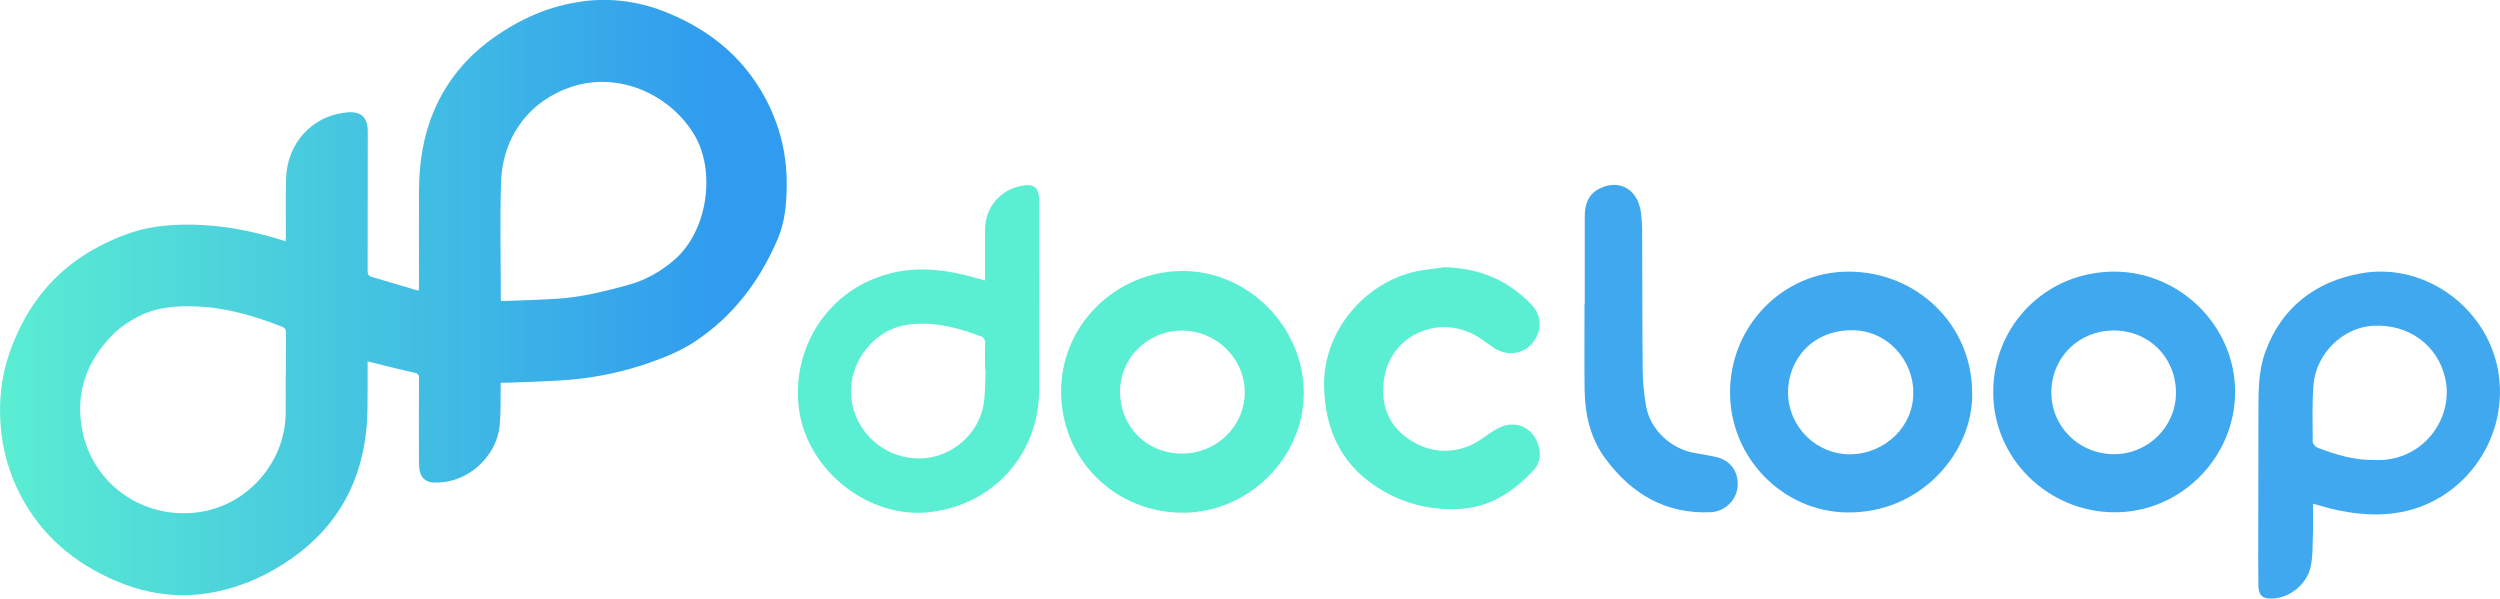
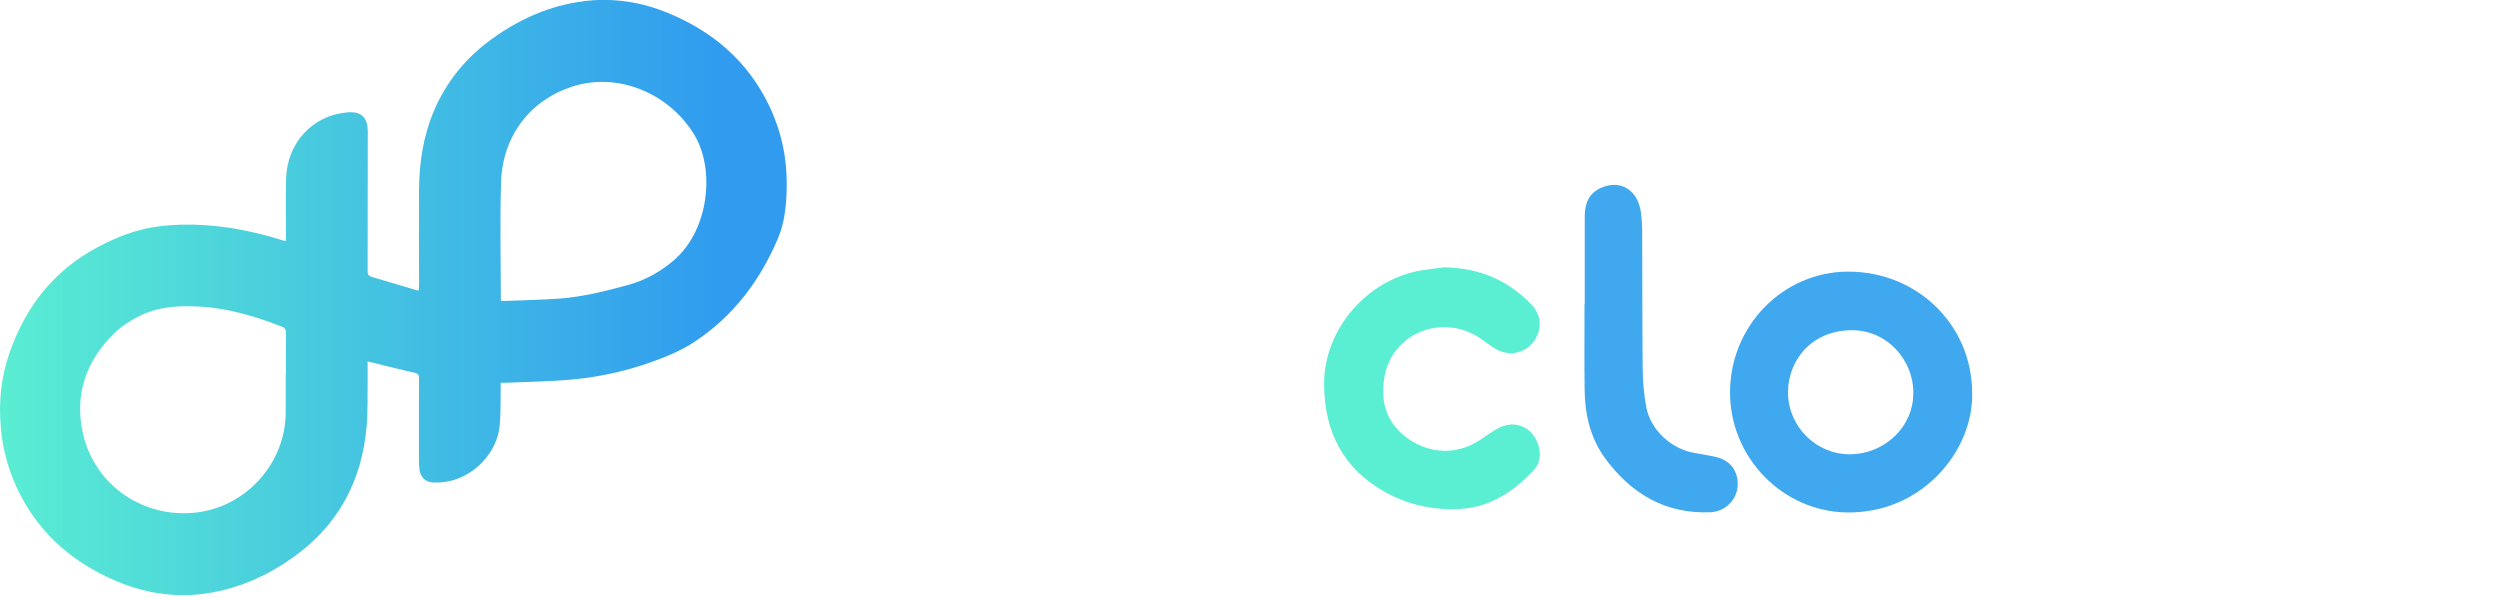
<svg xmlns="http://www.w3.org/2000/svg" id="Layer_2" data-name="Layer 2" viewBox="0 0 553.34 132.48">
  <defs>
    <style>
      .cls-1 {
        fill: #5aeed2;
      }

      .cls-2 {
        fill: #3fa8ef;
      }

      .cls-3 {
        fill: url(#linear-gradient);
      }
    </style>
    <linearGradient id="linear-gradient" x1="-114.62" y1="471.96" x2="-113.62" y2="471.96" gradientTransform="translate(19960.5 -82125.92) scale(174.15)" gradientUnits="userSpaceOnUse">
      <stop offset="0" stop-color="#5aeed2" />
      <stop offset="0" stop-color="#5aeed2" />
      <stop offset=".92" stop-color="#309bef" />
      <stop offset="1" stop-color="#309bef" />
    </linearGradient>
  </defs>
  <g id="svg2">
    <g id="g22">
      <path id="path34" class="cls-3" d="M129.04.3c-7.39.94-14,3.9-20.02,8.21h0c-5.76,4.13-10.14,9.41-12.94,15.95h0c-2.4,5.62-3.3,11.53-3.34,17.59h0c-.04,7.02,0,14.04.01,21.07h0c0,.35-.03.71-.05,1.15h0c-.26-.02-.41-.01-.53-.05h0c-3.3-.98-6.6-1.98-9.9-2.94h0c-.72-.21-.9-.58-.9-1.31h0c.03-10.03.03-20.06.03-30.09h0c0-.5.01-1.01-.03-1.51h0c-.19-2.38-1.49-3.57-3.87-3.54h0c-.44,0-.89.08-1.33.13h0c-6.95.82-12.63,6.59-12.85,14.56h0c-.11,4.31-.03,8.63-.04,12.94h0c0,.29-.03.58-.05.9h0c-.18-.03-.26-.03-.33-.06h0c-5.77-1.83-11.65-3.11-17.71-3.48h0c-3.43-.21-6.85-.14-10.25.31h0c-4.75.62-9.13,2.34-13.32,4.57h0c-9.74,5.17-16.02,13.26-19.57,23.56h0c-1.81,5.25-2.36,10.67-1.88,16.22H.16c.46,5.34,1.9,10.38,4.37,15.12h0c4.69,8.98,11.97,15.1,21.2,19.01h0c4.78,2.03,9.68,3.11,14.71,3.12h.09c2.21,0,4.43-.21,6.68-.64h0c6.43-1.21,12.23-3.87,17.54-7.63h0c10.08-7.13,15.38-16.99,16.41-29.19h0c.28-3.3.16-6.62.21-9.94h0c.02-1.42,0-2.83,0-4.34h0c.33.08.57.14.8.2h0c3.19.78,6.36,1.6,9.56,2.3h0c.81.18,1.02.47,1.01,1.25h0c-.03,6.07-.02,12.15-.01,18.22h0c0,.64.03,1.28.11,1.92h0c.22,1.79,1.37,2.88,3.18,2.93h0c.88.02,1.78-.04,2.66-.17h0c6.13-.95,11.36-6.35,11.93-12.52h0c.26-2.76.15-5.56.21-8.34h0c0-.33,0-.65,0-1.06h0c.43,0,.76.01,1.09,0h0c4.95-.22,9.91-.27,14.84-.73h0c5.87-.55,11.63-1.8,17.22-3.78h0c3.41-1.21,6.75-2.57,9.79-4.58h0c8.55-5.66,14.43-13.47,18.4-22.8h0c1.58-3.71,1.93-7.71,1.97-11.7h0c.08-6.21-1.21-12.16-3.91-17.77h0c-4.78-9.94-12.61-16.53-22.69-20.62h0c-4.49-1.82-9.11-2.76-13.85-2.76h0c-1.54,0-3.09.1-4.65.3M110.91,66.62c-.04-.17-.06-.2-.06-.23h0c0-8.72-.23-17.44.06-26.15h0c.33-10.15,6.44-18.04,15.69-21.06h0c10.17-3.32,21.5,1.47,27.06,10.62h0c4.66,7.69,3.24,20.89-4.21,27.53h0c-2.98,2.66-6.47,4.65-10.36,5.72h0c-5.09,1.39-10.21,2.69-15.5,3.05h0c-3.91.27-7.84.35-11.76.51h0c-.11,0-.21,0-.32,0h0c-.2,0-.39,0-.6,0M18.3,95.69c-1.81-8.46.76-15.77,6.89-21.84h0c1.57-1.55,3.37-2.72,5.36-3.76h0c4.07-2.12,8.38-2.44,12.8-2.27h0c6.62.25,12.87,2.07,18.99,4.46h0c.77.3.97.71.96,1.48h0c-.04,3.06-.02,6.13-.02,9.19h-.05c0,2.9.04,5.8,0,8.69h0c-.17,10.6-8.23,19.91-18.69,21.64h0c-1.31.21-2.6.32-3.89.32h0c-10.63,0-20.06-7.2-22.36-17.92" />
    </g>
-     <path id="path46" class="cls-2" d="M511.94,111.49c0,2.54.06,4.9-.02,7.27-.07,2.22-.02,4.48-.48,6.63-.82,3.89-4.51,6.86-8.32,7.08-2.35.14-3.23-.65-3.26-3.01-.04-3.42-.04-6.84-.03-10.25,0-9.49.01-18.99.04-28.48.01-4.32.01-8.66,1.51-12.79,3.61-9.94,11.07-15.59,21.13-17.43,14.49-2.65,28.69,8.13,30.59,22.67,1.93,14.67-8.37,28.37-23,30.39-5.67.78-11.27-.07-16.75-1.69-.41-.12-.81-.23-1.42-.39M525.42,101.81c10.55.6,17.86-8.96,15.78-18.14-1.64-7.22-8.01-11.97-15.89-11.57-6.72.33-12.74,6.16-13.26,13.18-.3,4.15-.19,8.34-.16,12.51,0,.44.56,1.1,1.02,1.28,4.13,1.61,8.36,2.8,12.5,2.75" />
    <path id="path50" class="cls-2" d="M436.51,86.94c.32,12.81-11.1,26.8-27.87,26.48-14.07-.27-25.73-12.09-25.72-26.58,0-14.73,11.75-26.72,26.17-26.72,15.29,0,27.4,11.85,27.41,26.82M423.48,86.85c.03-7-5.65-13.82-13.68-13.76-9.12.06-14.15,7.01-14.05,13.94.12,7.57,6.41,13.64,13.87,13.52,7.74-.13,14-6.31,13.85-13.69" />
-     <path id="path54" class="cls-2" d="M441.17,86.83c-.01-14.94,11.81-26.72,26.79-26.71,14.6.01,26.75,12.09,26.75,26.58,0,14.61-12.04,26.69-26.61,26.69s-26.92-11.68-26.93-26.57M467.92,73.15c-7.75-.03-13.78,5.86-13.88,13.55-.1,7.64,6.03,13.78,13.8,13.83,7.56.04,13.76-6.05,13.78-13.54.02-7.81-5.92-13.81-13.71-13.84" />
-     <path id="path58" class="cls-1" d="M218.03,62.06c0-3.85-.04-7.59,0-11.33.06-4.82,3.28-8.65,7.96-9.58,2.89-.58,4.01.33,4.01,3.25,0,14,.03,28-.01,42-.05,14.13-10.13,25.32-24.17,26.95-13.46,1.56-26.93-9.02-28.93-22.48-1.95-13.11,5.9-27.16,20.98-30.56,6-1.35,11.99-.5,17.87,1.13.72.2,1.45.41,2.28.63M218.13,81.79s-.07,0-.11,0c0-1.94-.04-3.89.02-5.83.03-.86-.29-1.33-1.09-1.56-.45-.13-.89-.33-1.33-.49-4.84-1.73-9.8-2.76-14.93-2.01-7.58,1.1-13.71,9.19-12.08,17.45,1.44,7.3,8,12.33,15.2,12.12,6.8-.2,12.97-5.4,13.95-12.3.34-2.43.27-4.91.38-7.37" />
-     <path id="path62" class="cls-1" d="M261.72,59.98c14.48-.05,26.8,12.3,26.85,26.91.05,14.4-12.21,26.58-26.76,26.59-15.04,0-26.9-11.76-26.95-26.75-.05-14.68,12.02-26.7,26.87-26.75M261.63,100.39c7.69,0,13.9-6.09,13.88-13.6-.02-7.47-6.34-13.65-13.91-13.62-7.64.03-13.73,6.07-13.7,13.58.04,7.76,5.96,13.65,13.73,13.65" />
    <path id="path66" class="cls-1" d="M319.94,59.16c7.96.25,14.05,3.08,19.03,8.27,2.35,2.45,2.39,5.8.29,8.4-1.99,2.46-5.36,3.07-8.22,1.39-1.31-.77-2.48-1.75-3.76-2.56-8.32-5.3-19.14-.82-20.85,8.72-.99,5.55.46,10.39,5.28,13.75,4.94,3.45,10.88,3.5,15.78.32,1.43-.93,2.78-2,4.3-2.76,3.42-1.7,7.02-.34,8.46,3.18.92,2.24.83,4.48-.94,6.35-4.43,4.7-9.62,8.09-16.26,8.43-5.77.29-11.27-.86-16.41-3.7-9.4-5.2-13.48-13.45-13.57-23.79-.11-12.36,9.71-23.53,21.91-25.38,1.87-.29,3.76-.49,4.94-.64" />
    <path id="path70" class="cls-2" d="M350.76,67.3v-19.36c0-2.75.8-5.06,3.49-6.31,4.29-1.99,8.23.33,8.93,5.29.19,1.41.29,2.83.29,4.25.05,10.3.01,20.6.12,30.89.03,2.64.3,5.31.76,7.9.91,5.17,5.59,9.49,10.85,10.32,1.54.25,3.08.53,4.61.87,3.23.72,5.06,3.28,4.78,6.59-.26,3.03-2.88,5.51-5.99,5.64-9.94.41-17.44-4.03-23.21-11.78-3.38-4.54-4.59-9.82-4.66-15.37-.08-6.31-.02-12.62-.02-18.93h.05Z" />
  </g>
</svg>